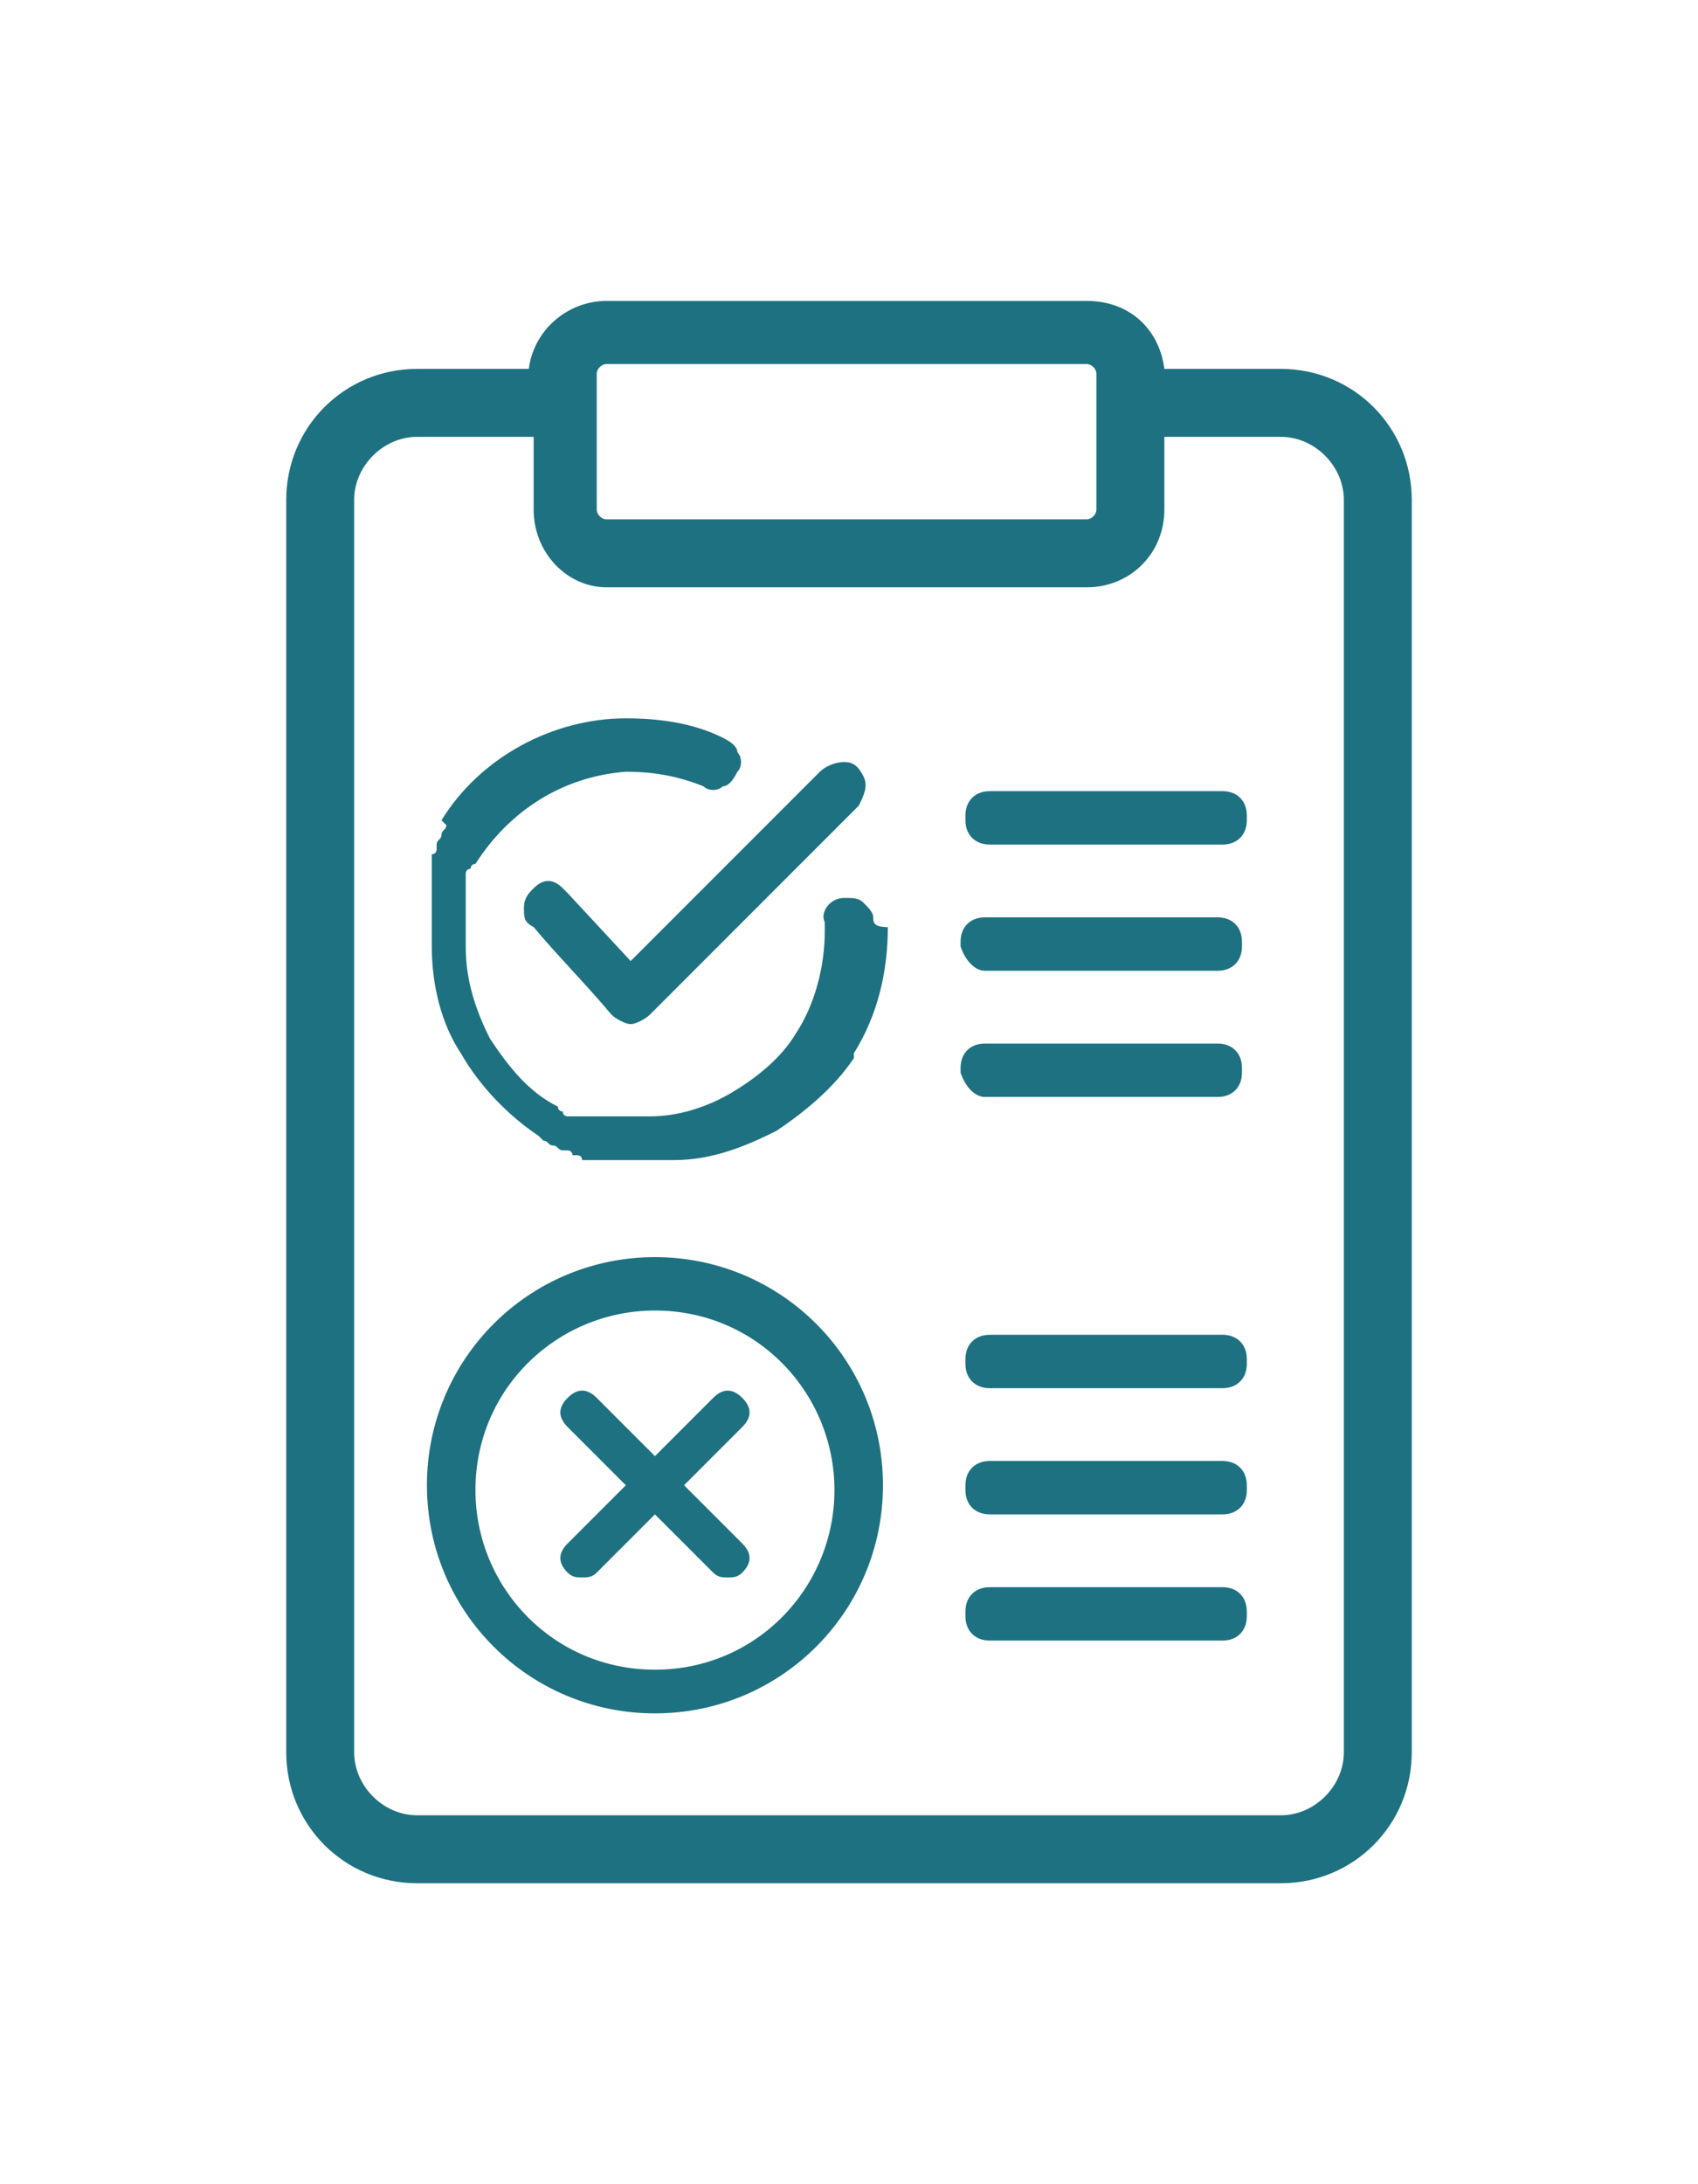
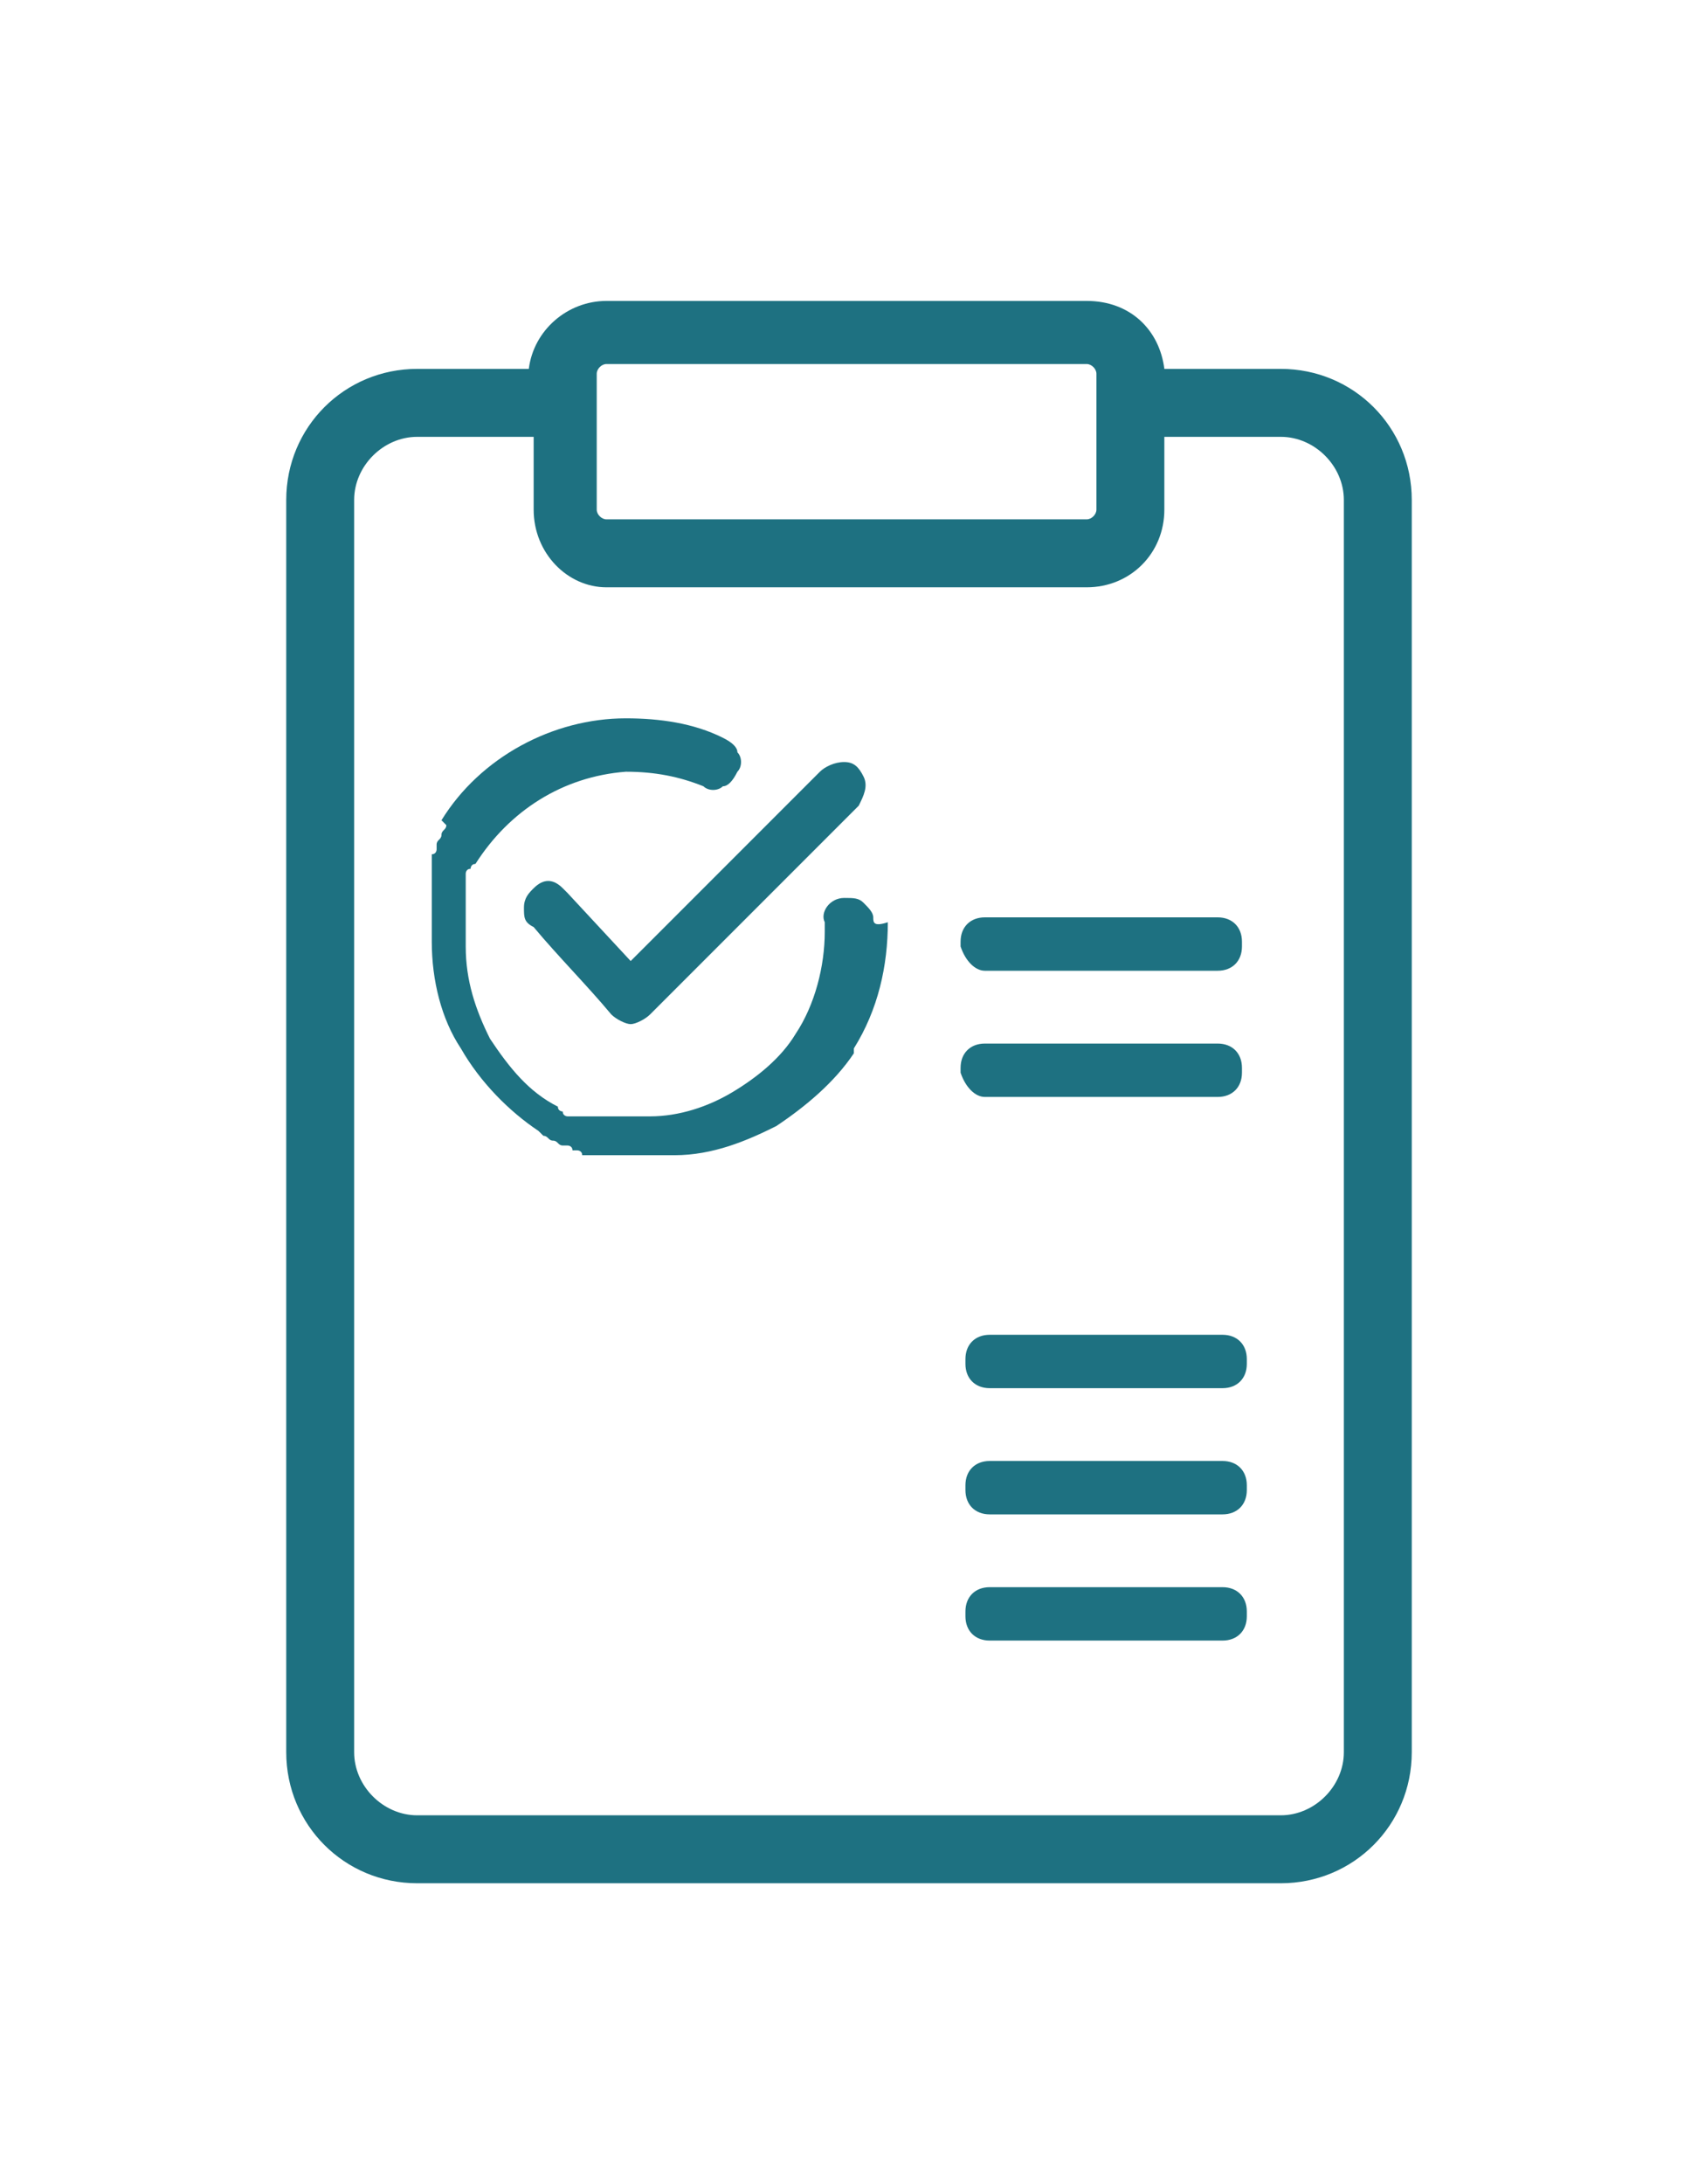
<svg xmlns="http://www.w3.org/2000/svg" version="1.1" id="Layer_1" x="0px" y="0px" viewBox="0 0 35 45" style="enable-background:new 0 0 35 45;" xml:space="preserve">
  <style type="text/css"> .st0{fill:#1E7181;} </style>
  <g>
-     <path class="st0" d="M14.1,30.6l1.2-1.2c0.2-0.2,0.2-0.4,0-0.6s-0.4-0.2-0.6,0L13.5,30l-1.2-1.2c-0.2-0.2-0.4-0.2-0.6,0 s-0.2,0.4,0,0.6l1.2,1.2l-1.2,1.2c-0.2,0.2-0.2,0.4,0,0.6c0.1,0.1,0.2,0.1,0.3,0.1s0.2,0,0.3-0.1l1.2-1.2l1.2,1.2 c0.1,0.1,0.2,0.1,0.3,0.1s0.2,0,0.3-0.1c0.2-0.2,0.2-0.4,0-0.6L14.1,30.6z" />
    <g>
      <path class="st0" d="M17.8,16c-0.1-0.2-0.2-0.3-0.4-0.3c-0.2,0-0.4,0.1-0.5,0.2L13,19.8l-1.3-1.4c0,0-0.1-0.1-0.1-0.1 c-0.2-0.2-0.4-0.2-0.6,0c-0.1,0.1-0.2,0.2-0.2,0.4c0,0.2,0,0.3,0.2,0.4c0.5,0.6,1.1,1.2,1.6,1.8c0.1,0.1,0.3,0.2,0.4,0.2 c0,0,0,0,0,0c0.1,0,0.3-0.1,0.4-0.2l4.2-4.2c0,0,0.1-0.1,0.1-0.1C17.8,16.4,17.9,16.2,17.8,16z" />
-       <path class="st0" d="M18,18.9c0-0.1-0.1-0.2-0.2-0.3c-0.1-0.1-0.2-0.1-0.4-0.1c-0.3,0-0.5,0.3-0.4,0.5c0,0.1,0,0.1,0,0.2 c0,0.7-0.2,1.5-0.6,2.1c-0.3,0.5-0.8,0.9-1.3,1.2c-0.5,0.3-1.1,0.5-1.7,0.5c-0.1,0-0.1,0-0.2,0h0c0,0-0.1,0-0.1,0l0,0 c0,0-0.1,0-0.1,0l-0.1,0c0,0-0.1,0-0.1,0l-0.1,0c0,0-0.1,0-0.1,0l-0.1,0c0,0-0.1,0-0.1,0c0,0-0.1,0-0.1,0l-0.1,0c0,0-0.1,0-0.1,0 l-0.1,0c0,0-0.1,0-0.1,0l-0.1,0c0,0-0.1,0-0.1,0l0,0c0,0-0.1,0-0.1-0.1l0,0c0,0-0.1,0-0.1-0.1l0,0c-0.6-0.3-1-0.8-1.4-1.4 c-0.3-0.6-0.5-1.2-0.5-1.9l0,0c0,0,0-0.1,0-0.1l0,0c0,0,0-0.1,0-0.1l0-0.1c0,0,0-0.1,0-0.1l0-0.1c0,0,0-0.1,0-0.1l0-0.1 c0,0,0-0.1,0-0.1c0,0,0-0.1,0-0.1l0-0.1c0,0,0-0.1,0-0.1l0-0.1c0,0,0-0.1,0-0.1l0-0.1c0,0,0-0.1,0-0.1l0,0c0,0,0-0.1,0.1-0.1l0,0 c0,0,0-0.1,0.1-0.1l0,0c0.7-1.1,1.8-1.8,3.1-1.9c0.6,0,1.1,0.1,1.6,0.3c0.1,0.1,0.3,0.1,0.4,0c0.1,0,0.2-0.1,0.3-0.3 c0.1-0.1,0.1-0.3,0-0.4c0-0.1-0.1-0.2-0.3-0.3c-0.6-0.3-1.3-0.4-2-0.4c-1.5,0-3,0.8-3.8,2.1l0,0L9.2,17c0,0.1-0.1,0.1-0.1,0.2l0,0 c0,0.1-0.1,0.1-0.1,0.2l0,0.1c0,0,0,0.1-0.1,0.1l0,0.1c0,0,0,0.1,0,0.1l0,0.1c0,0,0,0.1,0,0.1c0,0,0,0.1,0,0.1c0,0,0,0.1,0,0.1 c0,0,0,0.1,0,0.1l0,0.1c0,0,0,0.1,0,0.1l0,0.1c0,0.1,0,0.1,0,0.2l0,0c0,0.1,0,0.1,0,0.2l0,0.1c0,0.1,0,0.1,0,0.2l0,0.1 c0,0,0,0.1,0,0.1c0,0.8,0.2,1.6,0.6,2.2c0.4,0.7,1,1.3,1.6,1.7l0.1,0.1c0.1,0,0.1,0.1,0.2,0.1l0,0c0.1,0,0.1,0.1,0.2,0.1l0.1,0 c0,0,0.1,0,0.1,0.1l0.1,0c0,0,0.1,0,0.1,0.1l0.1,0c0,0,0.1,0,0.1,0c0,0,0.1,0,0.1,0c0,0,0.1,0,0.1,0c0,0,0.1,0,0.1,0l0.1,0 c0,0,0.1,0,0.1,0l0.1,0c0.1,0,0.1,0,0.2,0l0.1,0c0.1,0,0.1,0,0.2,0l0.1,0c0.1,0,0.1,0,0.2,0h0.1l0.2,0c0.8,0,1.5-0.3,2.1-0.6 c0.6-0.4,1.2-0.9,1.6-1.5l0,0c0,0,0,0,0-0.1c0.5-0.8,0.7-1.7,0.7-2.6C18,19.1,18,19,18,18.9z" />
+       <path class="st0" d="M18,18.9c0-0.1-0.1-0.2-0.2-0.3c-0.1-0.1-0.2-0.1-0.4-0.1c-0.3,0-0.5,0.3-0.4,0.5c0,0.1,0,0.1,0,0.2 c0,0.7-0.2,1.5-0.6,2.1c-0.3,0.5-0.8,0.9-1.3,1.2c-0.5,0.3-1.1,0.5-1.7,0.5c-0.1,0-0.1,0-0.2,0h0c0,0-0.1,0-0.1,0l0,0 c0,0-0.1,0-0.1,0l-0.1,0c0,0-0.1,0-0.1,0l-0.1,0c0,0-0.1,0-0.1,0l-0.1,0c0,0-0.1,0-0.1,0c0,0-0.1,0-0.1,0l-0.1,0c0,0-0.1,0-0.1,0 l-0.1,0c0,0-0.1,0-0.1,0l-0.1,0c0,0-0.1,0-0.1,0l0,0c0,0-0.1,0-0.1-0.1l0,0c0,0-0.1,0-0.1-0.1l0,0c-0.6-0.3-1-0.8-1.4-1.4 c-0.3-0.6-0.5-1.2-0.5-1.9l0,0c0,0,0-0.1,0-0.1l0,0c0,0,0-0.1,0-0.1l0-0.1c0,0,0-0.1,0-0.1l0-0.1c0,0,0-0.1,0-0.1l0-0.1 c0,0,0-0.1,0-0.1c0,0,0-0.1,0-0.1l0-0.1c0,0,0-0.1,0-0.1l0-0.1c0,0,0-0.1,0-0.1l0-0.1c0,0,0-0.1,0-0.1l0,0c0,0,0-0.1,0.1-0.1l0,0 c0,0,0-0.1,0.1-0.1l0,0c0.7-1.1,1.8-1.8,3.1-1.9c0.6,0,1.1,0.1,1.6,0.3c0.1,0.1,0.3,0.1,0.4,0c0.1,0,0.2-0.1,0.3-0.3 c0.1-0.1,0.1-0.3,0-0.4c0-0.1-0.1-0.2-0.3-0.3c-0.6-0.3-1.3-0.4-2-0.4c-1.5,0-3,0.8-3.8,2.1l0,0L9.2,17c0,0.1-0.1,0.1-0.1,0.2l0,0 c0,0.1-0.1,0.1-0.1,0.2l0,0.1c0,0,0,0.1-0.1,0.1l0,0.1c0,0,0,0.1,0,0.1l0,0.1c0,0,0,0.1,0,0.1c0,0,0,0.1,0,0.1c0,0,0,0.1,0,0.1 c0,0,0,0.1,0,0.1l0,0.1c0,0,0,0.1,0,0.1c0,0.1,0,0.1,0,0.2l0,0c0,0.1,0,0.1,0,0.2l0,0.1c0,0.1,0,0.1,0,0.2l0,0.1 c0,0,0,0.1,0,0.1c0,0.8,0.2,1.6,0.6,2.2c0.4,0.7,1,1.3,1.6,1.7l0.1,0.1c0.1,0,0.1,0.1,0.2,0.1l0,0c0.1,0,0.1,0.1,0.2,0.1l0.1,0 c0,0,0.1,0,0.1,0.1l0.1,0c0,0,0.1,0,0.1,0.1l0.1,0c0,0,0.1,0,0.1,0c0,0,0.1,0,0.1,0c0,0,0.1,0,0.1,0c0,0,0.1,0,0.1,0l0.1,0 c0,0,0.1,0,0.1,0l0.1,0c0.1,0,0.1,0,0.2,0l0.1,0c0.1,0,0.1,0,0.2,0l0.1,0c0.1,0,0.1,0,0.2,0h0.1l0.2,0c0.8,0,1.5-0.3,2.1-0.6 c0.6-0.4,1.2-0.9,1.6-1.5l0,0c0,0,0,0,0-0.1c0.5-0.8,0.7-1.7,0.7-2.6C18,19.1,18,19,18,18.9z" />
    </g>
    <g>
      <path class="st0" d="M25.2,30.1h-4.8c-0.3,0-0.5,0.2-0.5,0.5v0.1c0,0.3,0.2,0.5,0.5,0.5h4.8c0.3,0,0.5-0.2,0.5-0.5v-0.1 C25.7,30.3,25.5,30.1,25.2,30.1L25.2,30.1z" />
    </g>
    <g>
      <path class="st0" d="M20.3,22.6h4.8c0.3,0,0.5-0.2,0.5-0.5V22c0-0.3-0.2-0.5-0.5-0.5h-4.8c-0.3,0-0.5,0.2-0.5,0.5v0.1 C19.9,22.4,20.1,22.6,20.3,22.6L20.3,22.6z" />
    </g>
    <g>
-       <path class="st0" d="M19.9,16.8v0.1c0,0.3,0.2,0.5,0.5,0.5h4.8c0.3,0,0.5-0.2,0.5-0.5v-0.1c0-0.3-0.2-0.5-0.5-0.5h-4.8 C20.1,16.3,19.9,16.5,19.9,16.8L19.9,16.8z" />
-     </g>
+       </g>
    <g>
      <path class="st0" d="M25.2,27.5h-4.8c-0.3,0-0.5,0.2-0.5,0.5v0.1c0,0.3,0.2,0.5,0.5,0.5h4.8c0.3,0,0.5-0.2,0.5-0.5v-0.1 C25.7,27.7,25.5,27.5,25.2,27.5L25.2,27.5z" />
    </g>
    <g>
      <path class="st0" d="M20.3,20h4.8c0.3,0,0.5-0.2,0.5-0.5v-0.1c0-0.3-0.2-0.5-0.5-0.5h-4.8c-0.3,0-0.5,0.2-0.5,0.5v0.1 C19.9,19.8,20.1,20,20.3,20L20.3,20z" />
    </g>
    <g>
-       <path class="st0" d="M13.5,34.4c-2.1,0-3.7-1.7-3.7-3.7c0-2.1,1.7-3.7,3.7-3.7c2.1,0,3.7,1.7,3.7,3.7 C17.2,32.7,15.6,34.4,13.5,34.4L13.5,34.4z M13.5,25.9c-2.6,0-4.7,2.1-4.7,4.7c0,2.6,2.1,4.7,4.7,4.7c2.6,0,4.7-2.1,4.7-4.7 C18.2,28,16.1,25.9,13.5,25.9L13.5,25.9z" />
-     </g>
+       </g>
    <g>
      <path class="st0" d="M25.2,32.7h-4.8c-0.3,0-0.5,0.2-0.5,0.5v0.1c0,0.3,0.2,0.5,0.5,0.5h4.8c0.3,0,0.5-0.2,0.5-0.5v-0.1 C25.7,32.9,25.5,32.7,25.2,32.7L25.2,32.7z" />
    </g>
    <path class="st0" d="M26.4,7.6H24c-0.1-0.8-0.7-1.4-1.6-1.4h-9.9c-0.8,0-1.5,0.6-1.6,1.4H8.6c-1.5,0-2.7,1.2-2.7,2.7v25.8 c0,1.5,1.2,2.7,2.7,2.7h17.8c1.5,0,2.7-1.2,2.7-2.7V10.3C29.1,8.8,27.9,7.6,26.4,7.6z M22.6,10.5c0,0.1-0.1,0.2-0.2,0.2h-9.9 c-0.1,0-0.2-0.1-0.2-0.2V7.7c0-0.1,0.1-0.2,0.2-0.2h9.9c0.1,0,0.2,0.1,0.2,0.2V10.5z M12.5,12.1h9.9c0.9,0,1.6-0.7,1.6-1.6V9h2.4 c0.7,0,1.3,0.6,1.3,1.3v25.8c0,0.7-0.6,1.3-1.3,1.3H8.6c-0.7,0-1.3-0.6-1.3-1.3V10.3C7.3,9.6,7.9,9,8.6,9H11v1.5 C11,11.4,11.7,12.1,12.5,12.1z" />
  </g>
</svg>